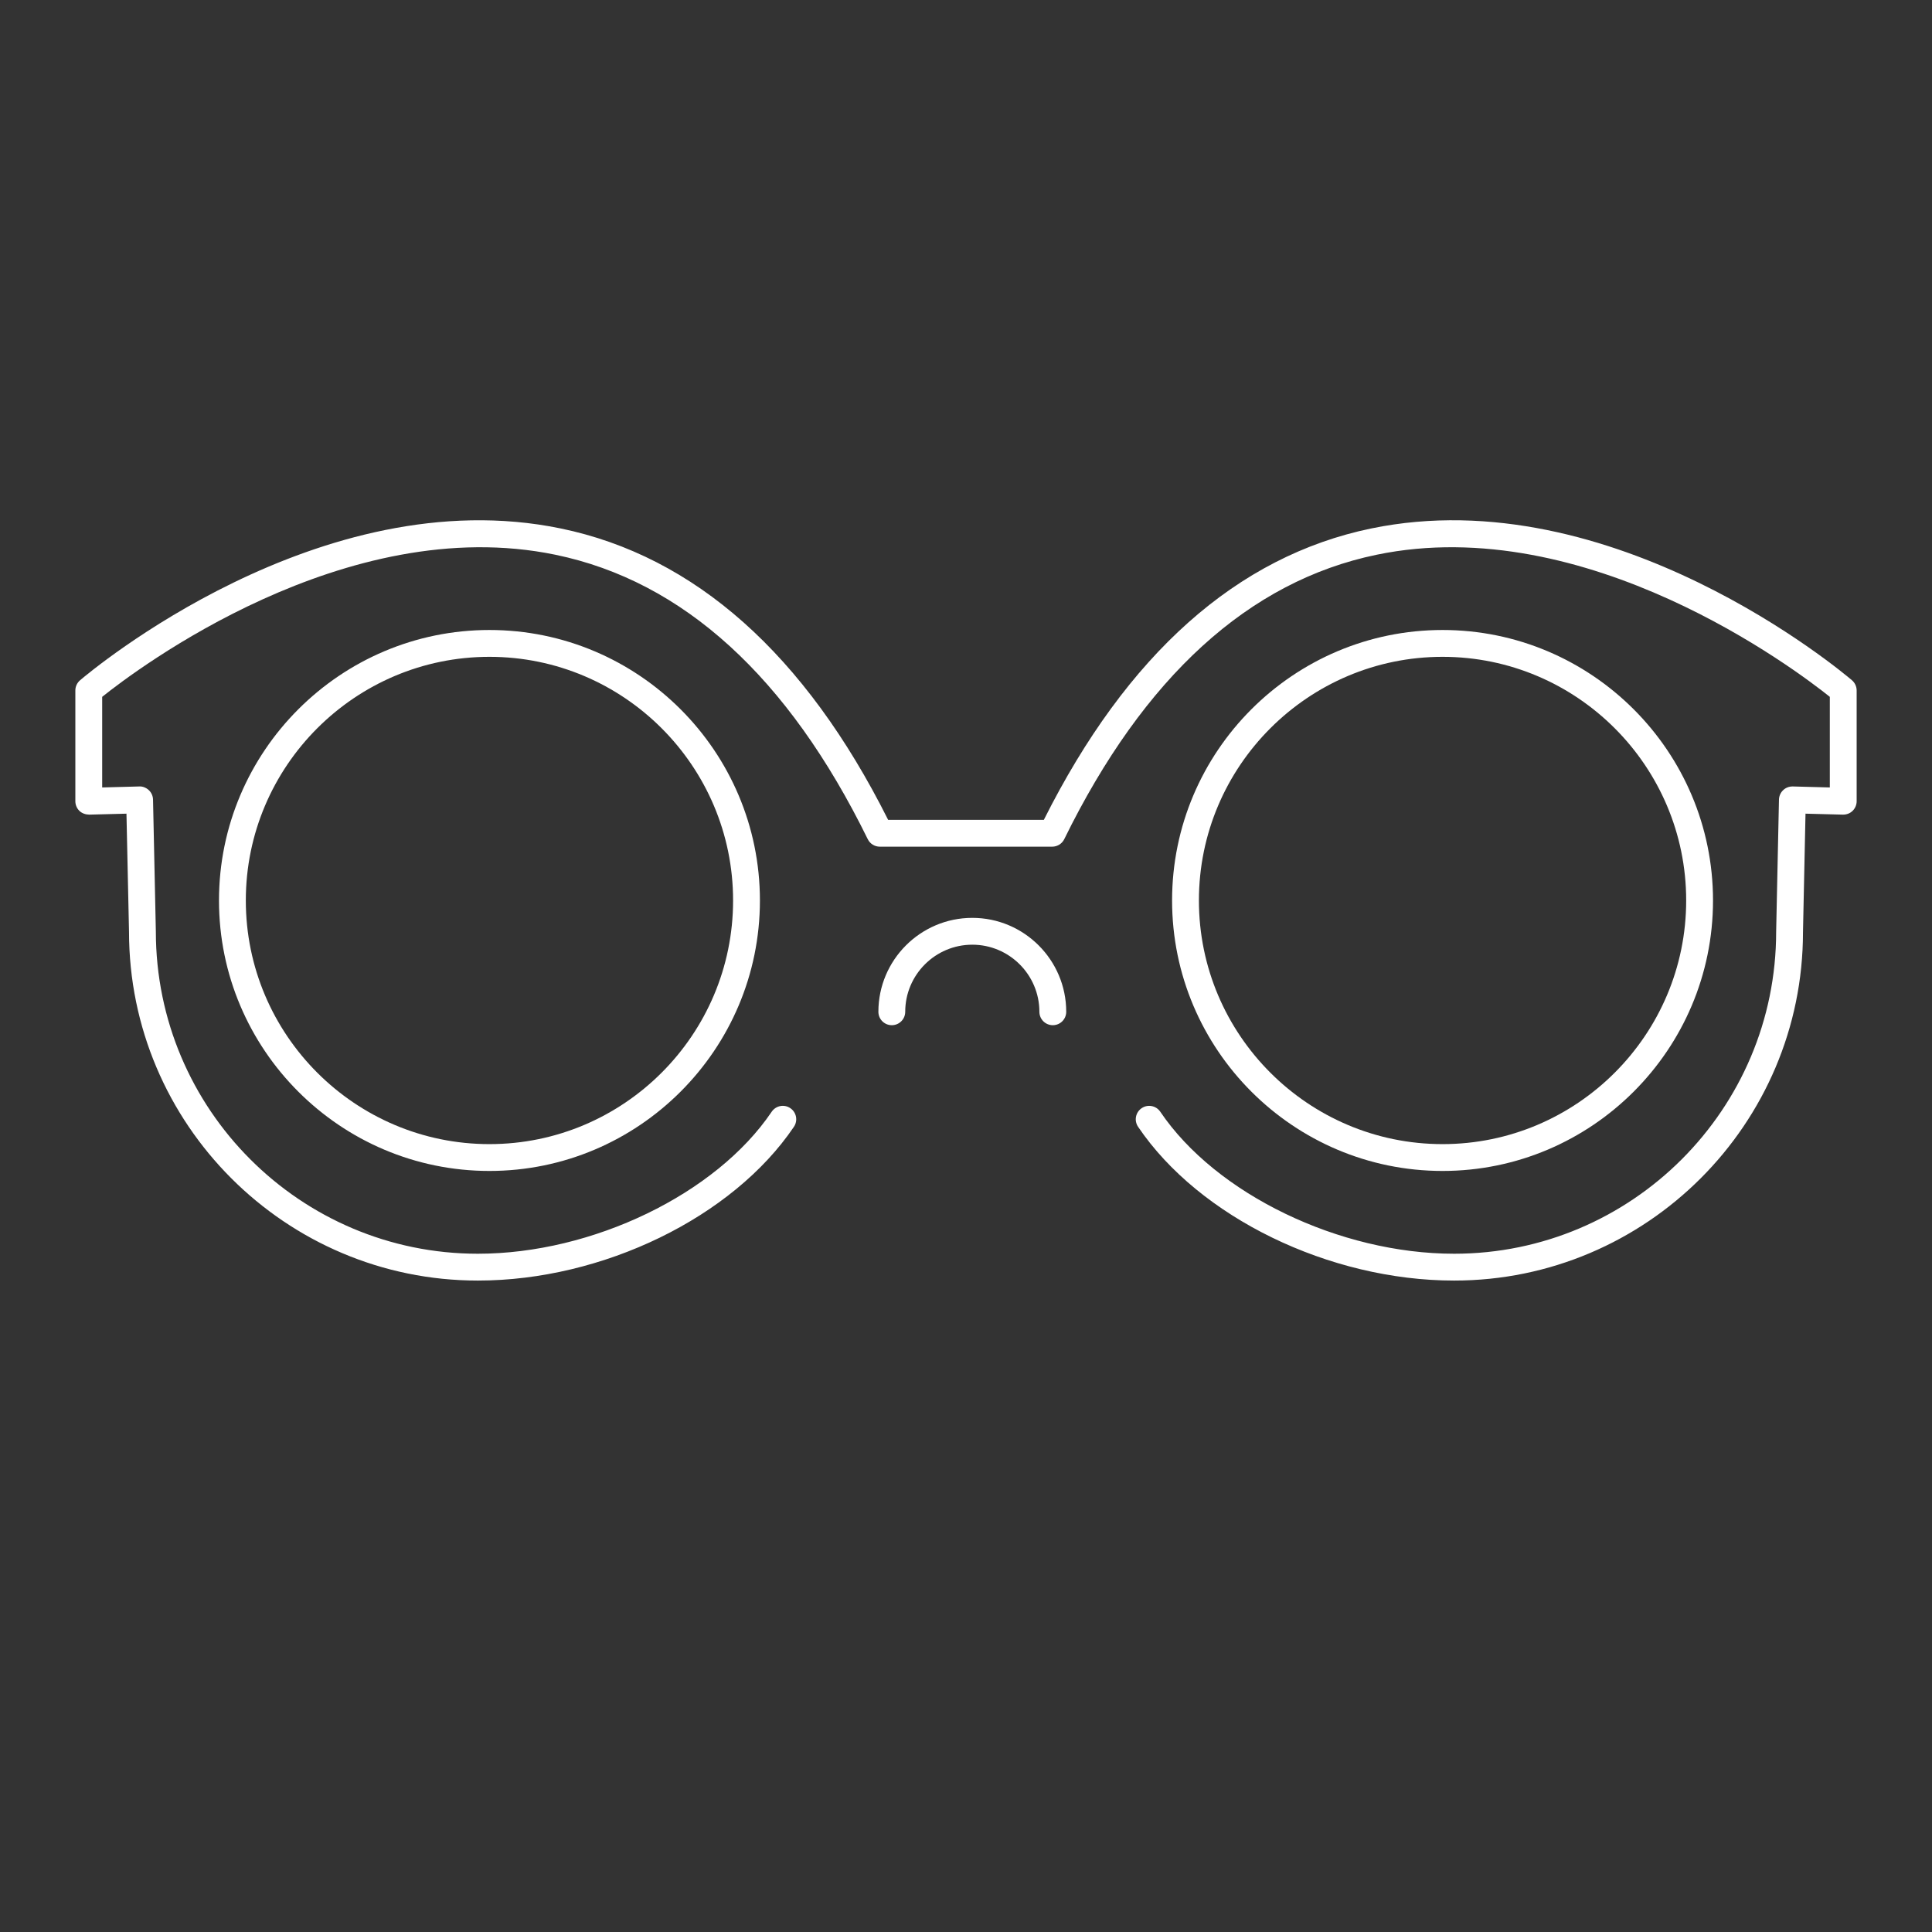
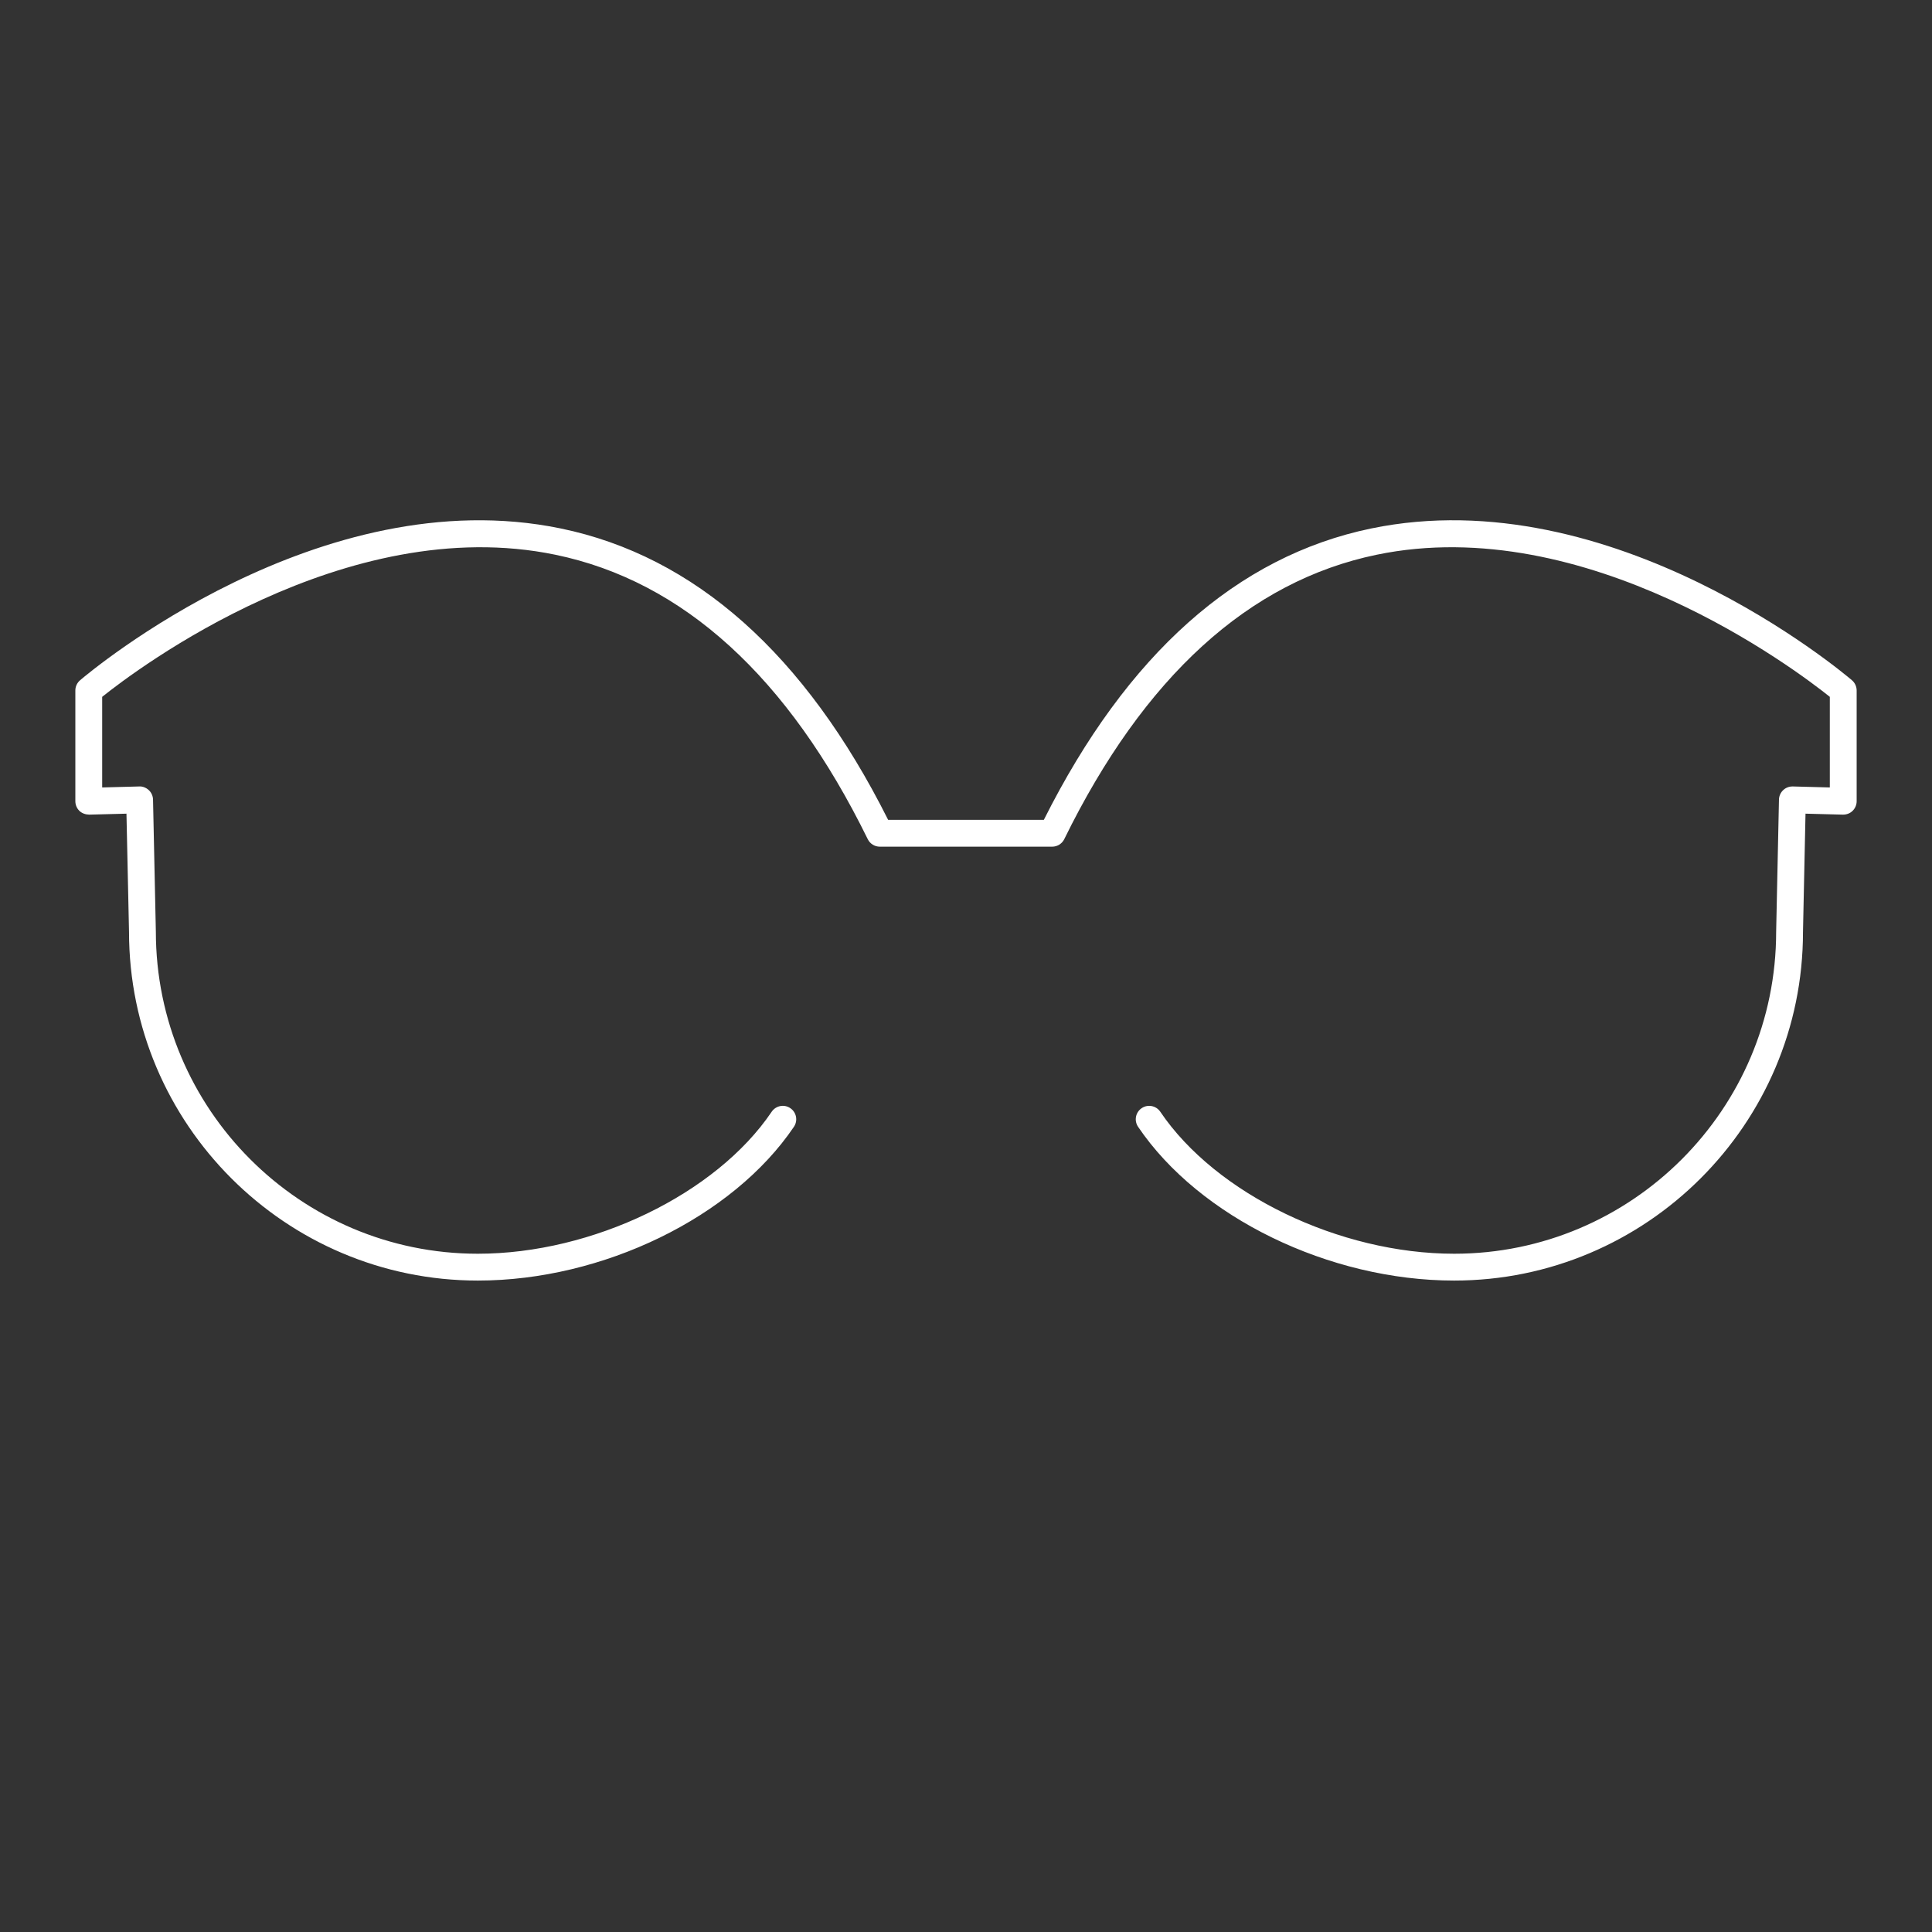
<svg xmlns="http://www.w3.org/2000/svg" width="72" height="72" viewBox="0 0 72 72" fill="none">
  <rect x="0" y="0" width="72" height="72" fill="#333333" stroke="none" />
  <path d="M54.192 47.723C49.536 47.723 44.692 45.366 42.413 41.992C42.258 41.763 42.318 41.452 42.547 41.298C42.775 41.143 43.086 41.203 43.241 41.432C45.312 44.498 49.918 46.723 54.192 46.723C60.81 46.723 66.192 41.34 66.192 34.723L66.297 29.799C66.3 29.666 66.356 29.539 66.452 29.448C66.547 29.356 66.672 29.308 66.81 29.309L68.192 29.346V25.969C66.934 24.962 59.126 19.052 51.301 20.674C46.545 21.659 42.629 25.225 39.661 31.274C39.577 31.445 39.402 31.553 39.212 31.553H32.788C32.597 31.553 32.423 31.445 32.339 31.274C29.372 25.225 25.456 21.659 20.699 20.674C12.867 19.053 5.065 24.962 3.808 25.969V29.346L5.189 29.309C5.311 29.3 5.451 29.355 5.548 29.448C5.644 29.539 5.7 29.666 5.703 29.799L5.808 34.713C5.808 41.34 11.191 46.723 17.808 46.723C22.082 46.723 26.688 44.498 28.758 41.432C28.913 41.204 29.223 41.141 29.453 41.298C29.682 41.452 29.742 41.763 29.587 41.992C27.308 45.366 22.464 47.723 17.808 47.723C10.639 47.723 4.808 41.891 4.808 34.723L4.713 30.323L3.321 30.359C3.187 30.356 3.055 30.311 2.958 30.218C2.862 30.123 2.808 29.994 2.808 29.859V25.732C2.808 25.586 2.872 25.447 2.983 25.352C3.343 25.044 11.908 17.838 20.897 19.694C25.898 20.728 30.002 24.38 33.098 30.553H38.901C41.998 24.38 46.102 20.728 51.102 19.694C60.098 17.836 68.657 25.045 69.018 25.352C69.128 25.447 69.192 25.586 69.192 25.732V29.859C69.192 29.994 69.138 30.123 69.041 30.218C68.946 30.312 68.816 30.36 68.68 30.359L67.286 30.323L67.192 34.734C67.192 41.891 61.36 47.723 54.192 47.723Z" fill="white" />
-   <path d="M39.235 38.206C38.959 38.206 38.735 37.983 38.735 37.706C38.735 36.328 37.613 35.206 36.235 35.206C34.856 35.206 33.735 36.328 33.735 37.706C33.735 37.983 33.511 38.206 33.235 38.206C32.959 38.206 32.735 37.983 32.735 37.706C32.735 35.777 34.305 34.206 36.235 34.206C38.165 34.206 39.735 35.777 39.735 37.706C39.735 37.983 39.512 38.206 39.235 38.206Z" fill="white" />
-   <path d="M18.24 43.638C12.682 43.638 8.161 39.116 8.161 33.558C8.161 28 12.682 23.478 18.24 23.478C23.798 23.478 28.32 28 28.32 33.558C28.32 39.116 23.798 43.638 18.24 43.638ZM18.24 24.478C13.234 24.478 9.161 28.551 9.161 33.558C9.161 38.565 13.234 42.638 18.24 42.638C23.247 42.638 27.32 38.565 27.32 33.558C27.32 28.551 23.247 24.478 18.24 24.478Z" fill="white" />
-   <path d="M53.76 43.638C48.201 43.638 43.68 39.116 43.68 33.558C43.68 28 48.201 23.478 53.76 23.478C59.317 23.478 63.839 28 63.839 33.558C63.839 39.116 59.317 43.638 53.76 43.638ZM53.76 24.478C48.753 24.478 44.68 28.551 44.68 33.558C44.68 38.565 48.753 42.638 53.76 42.638C58.766 42.638 62.839 38.565 62.839 33.558C62.839 28.551 58.766 24.478 53.76 24.478Z" fill="white" />
</svg>